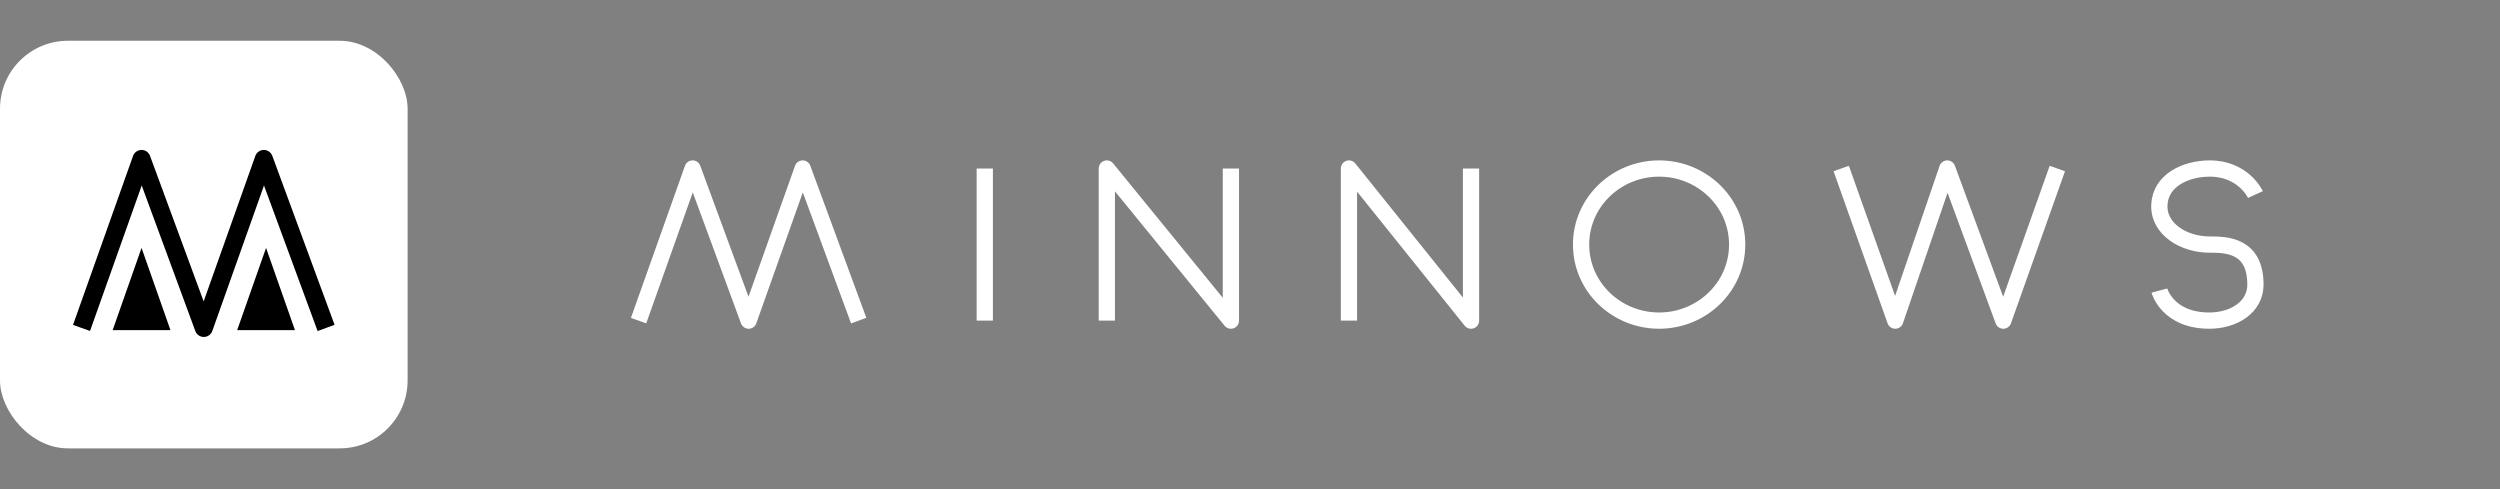
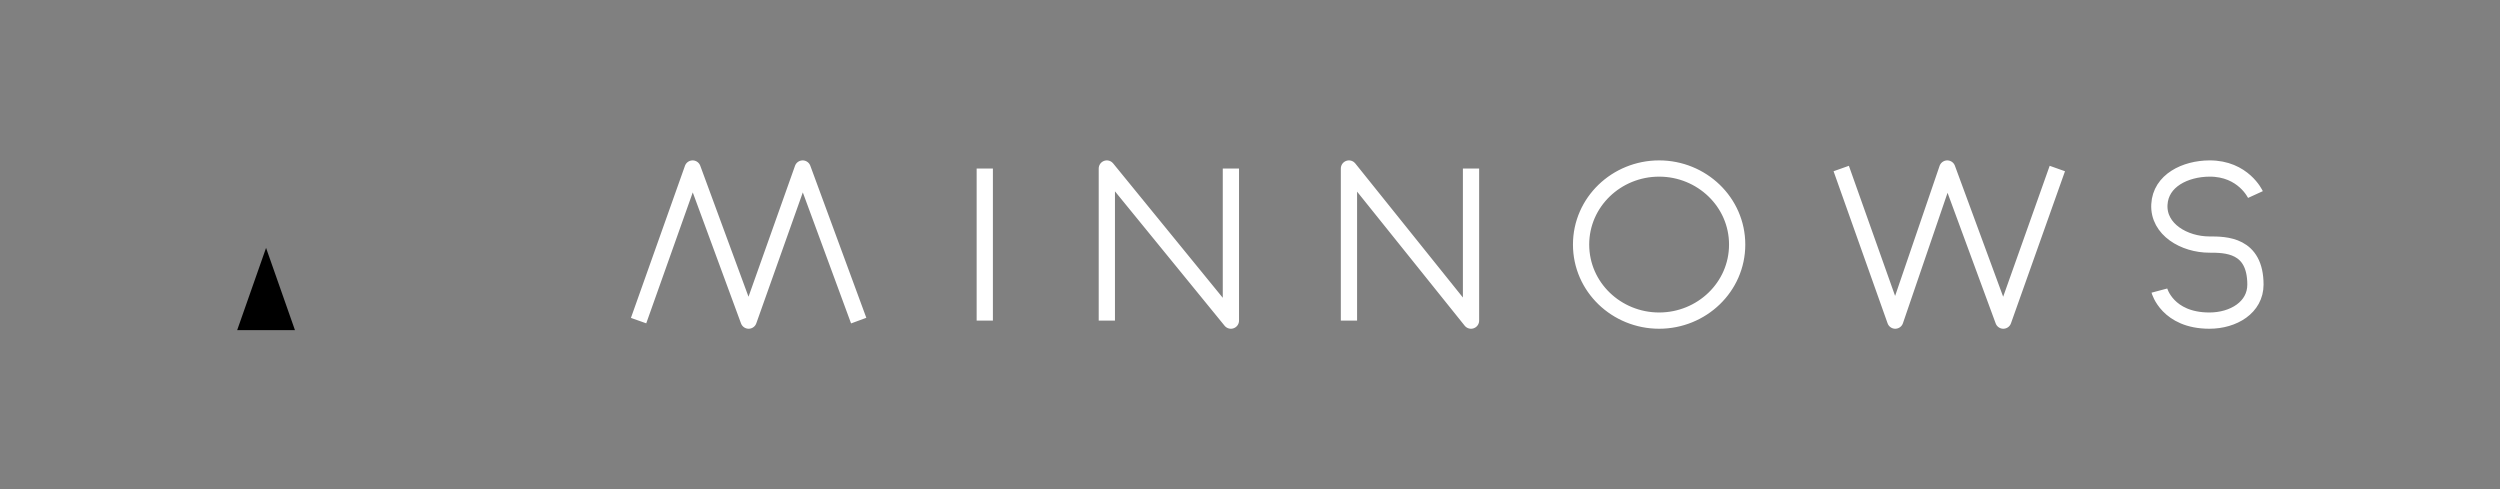
<svg xmlns="http://www.w3.org/2000/svg" width="184" height="36" viewBox="0 0 184 36" fill="none">
  <rect x="0" y="0" width="184" height="36" fill="#808080" stroke="none" />
-   <rect y="3" width="30" height="30" rx="5" fill="white" />
-   <path d="M6 24.136L10.418 11.7L15 24.136L19.418 11.7L24 24.136" stroke="black" stroke-width="1.329" stroke-linejoin="round" />
  <path d="M21.709 24.3H17.455L19.582 18.245L21.709 24.3Z" fill="black" />
-   <path d="M12.546 24.3H8.291L10.418 18.245L12.546 24.3Z" fill="black" />
  <path d="M47 23.597L50.977 12.403L55.1 23.597L59.077 12.403L63.2 23.597M72.479 12.403V23.597M81.463 23.597V12.403L90.594 23.597V12.403M99.283 23.597V12.403L108.267 23.597V12.403M135.514 12.403L139.49 23.597L143.319 12.403L147.443 23.597L151.42 12.403M158.931 21.387C158.931 21.387 159.52 23.597 162.613 23.597C164.38 23.597 166 22.625 166 20.946C166 18 163.791 18 162.613 18C160.771 18 158.837 16.893 158.931 15.055C159.021 13.285 160.841 12.414 162.613 12.403C165.116 12.389 166 14.318 166 14.318M122.111 12.403C118.98 12.403 116.368 14.868 116.368 18C116.368 21.132 118.98 23.597 122.111 23.597C125.243 23.597 127.855 21.132 127.855 18C127.855 14.868 125.243 12.403 122.111 12.403Z" stroke="white" stroke-width="1.196" stroke-linejoin="round" />
</svg>